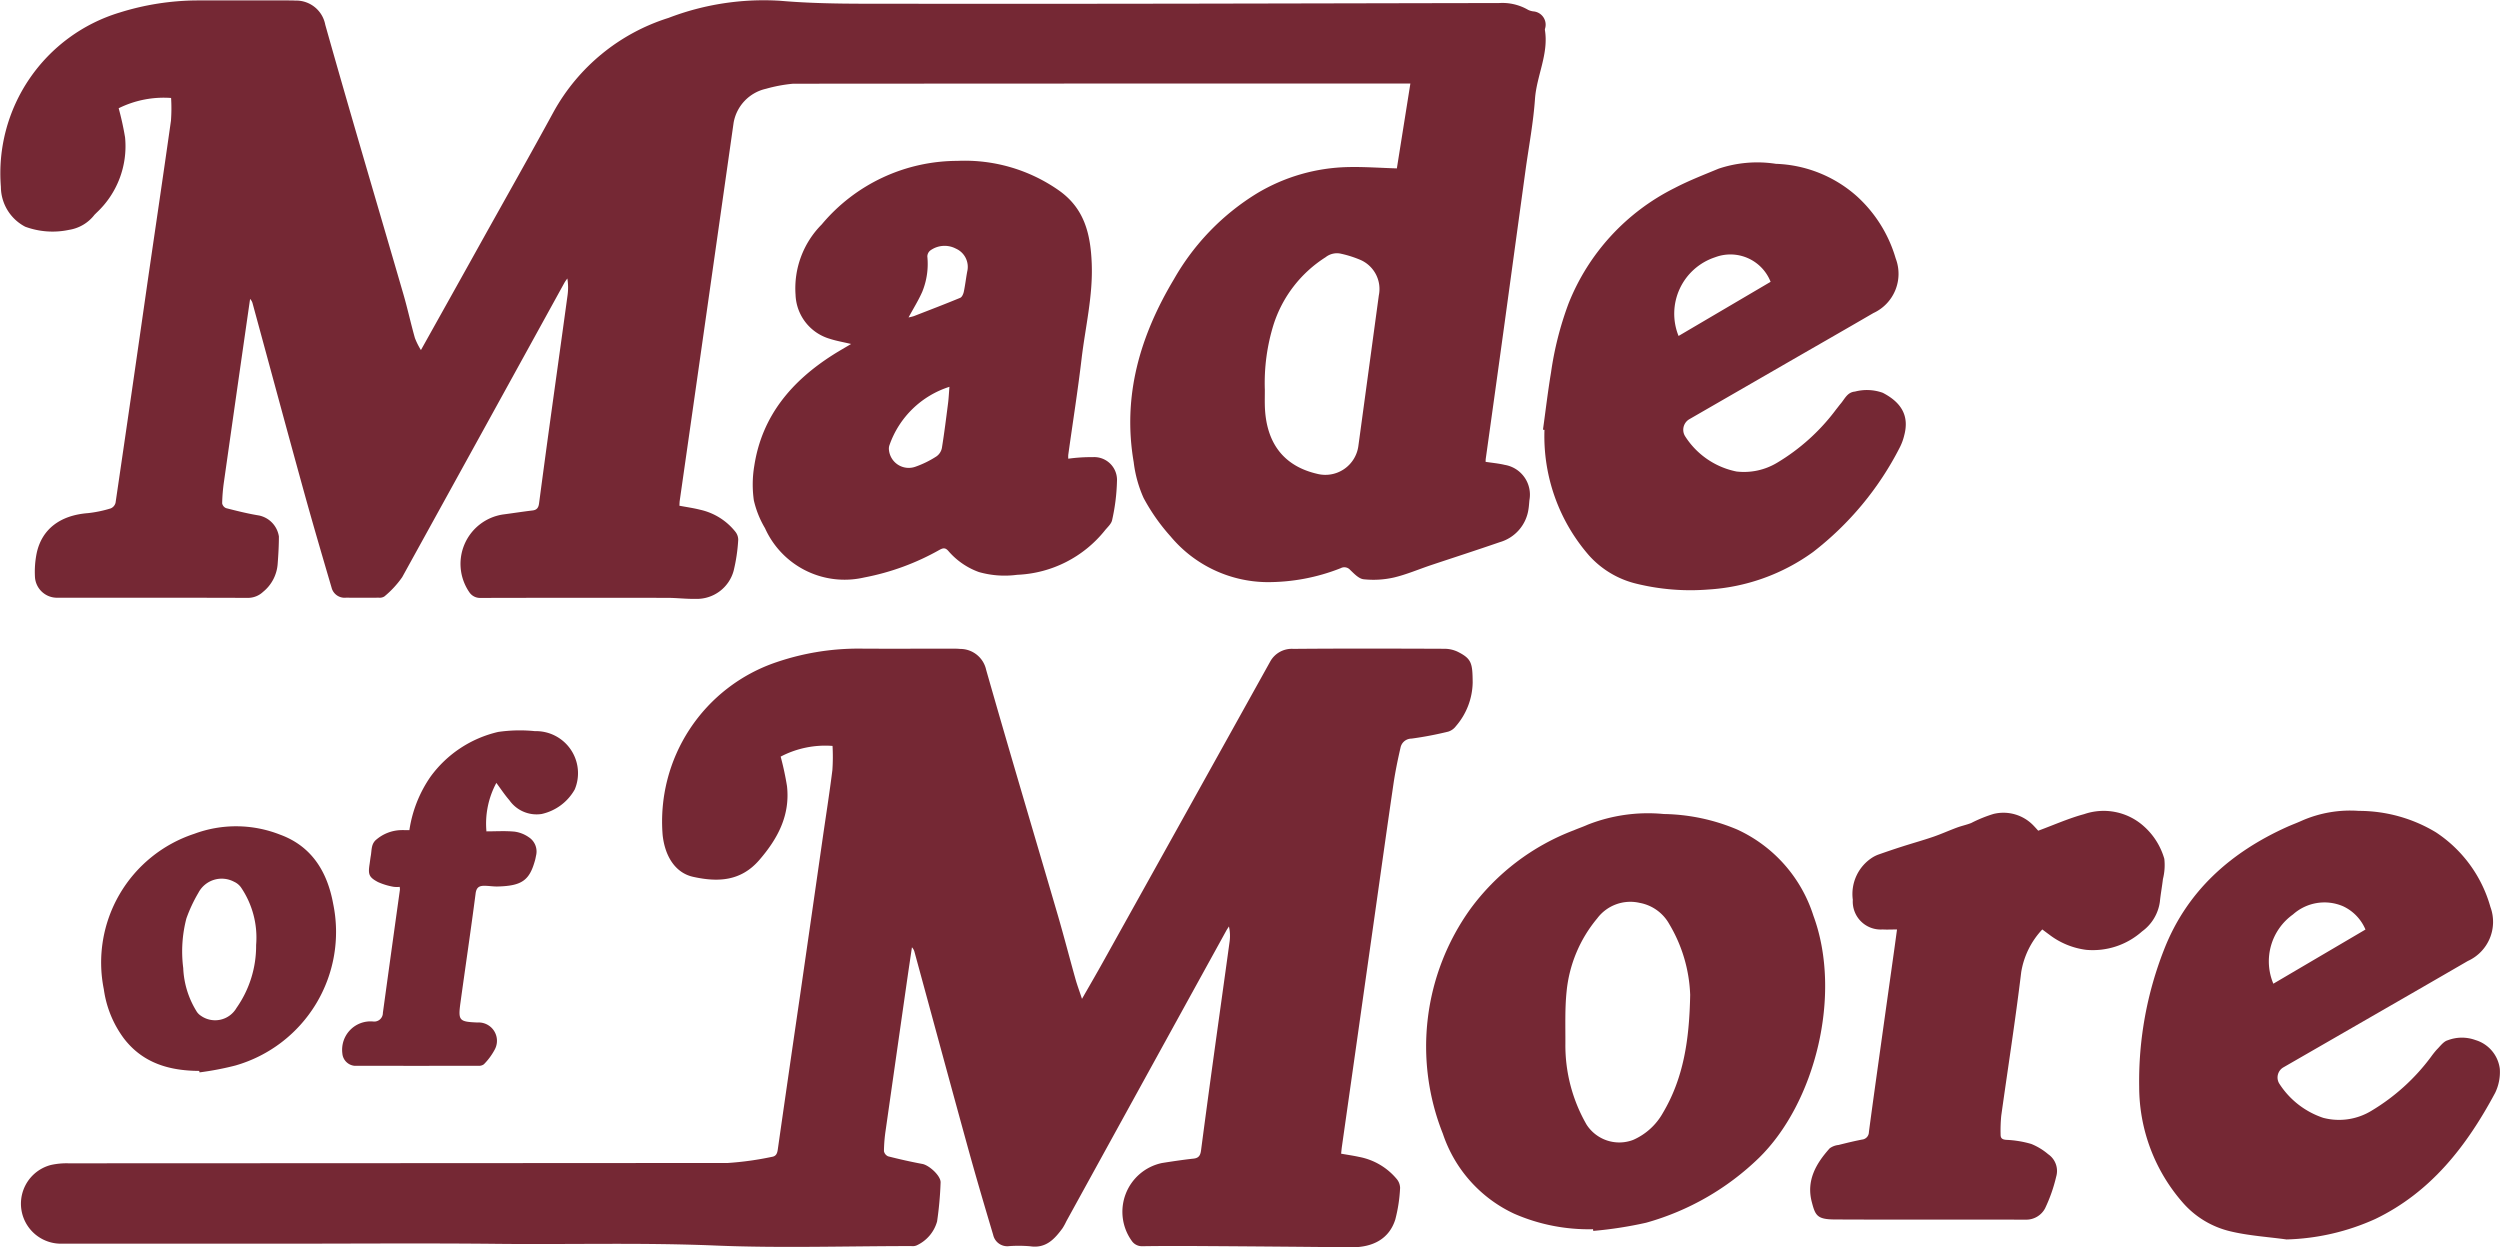
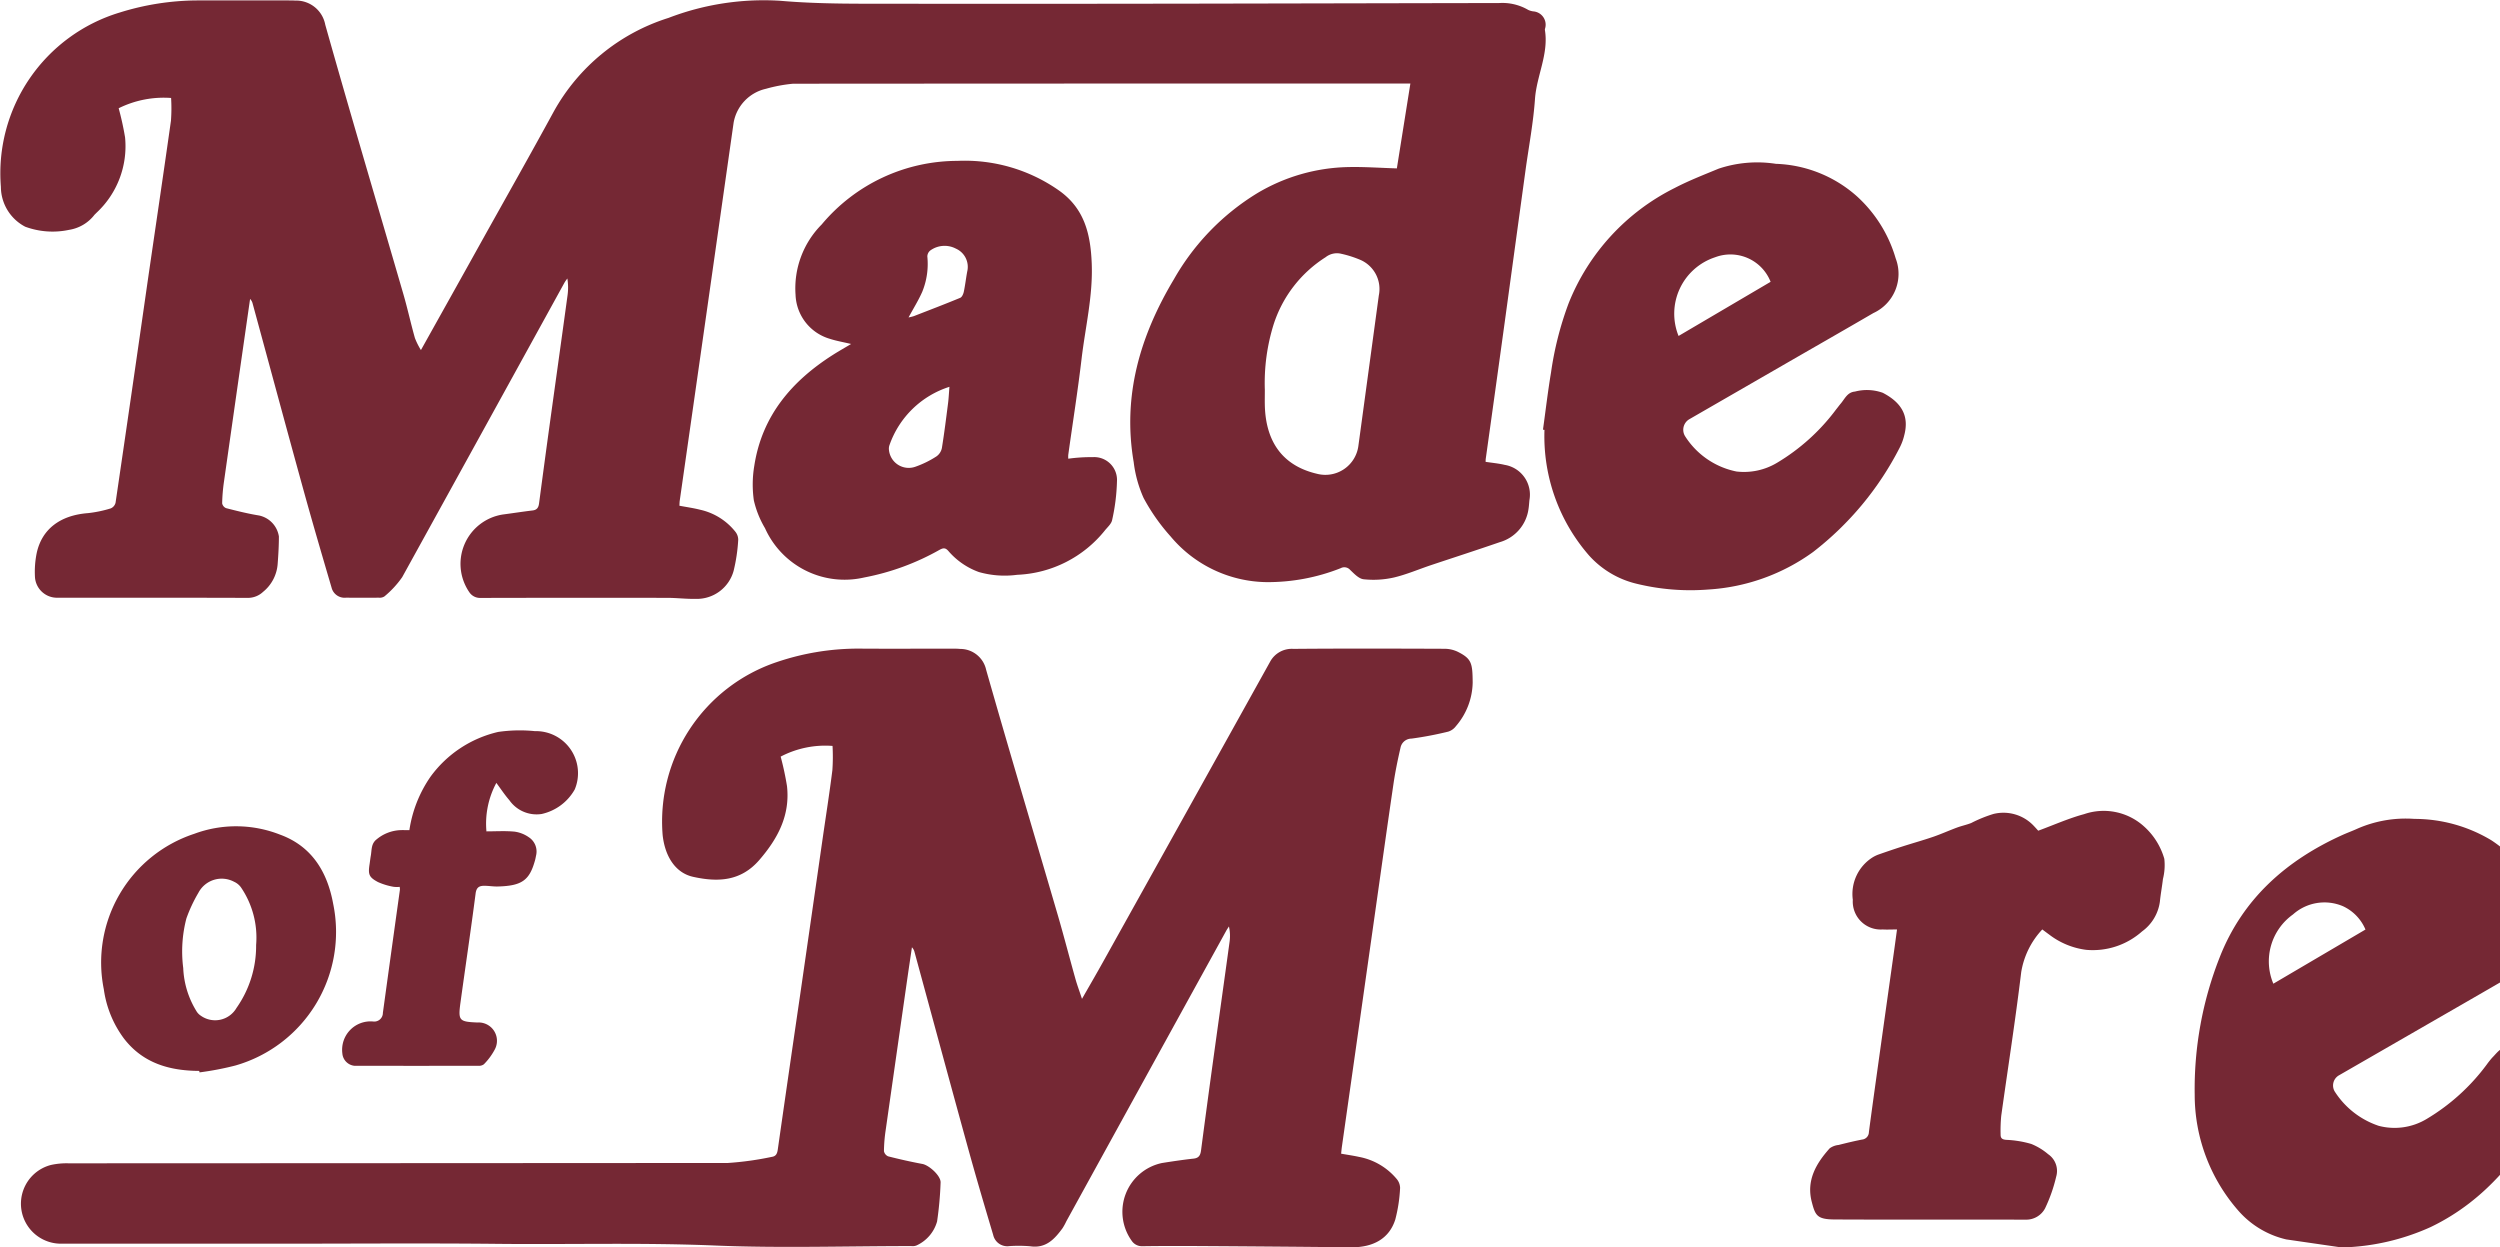
<svg xmlns="http://www.w3.org/2000/svg" id="Group_275" data-name="Group 275" width="207.158" height="103.357" viewBox="0 0 207.158 103.357">
  <defs>
    <clipPath id="clip-path">
      <rect id="Rectangle_159" data-name="Rectangle 159" width="207.158" height="103.357" fill="none" />
    </clipPath>
  </defs>
  <g id="Group_274" data-name="Group 274" clip-path="url(#clip-path)">
    <path id="Path_86" data-name="Path 86" d="M104.808,32.3c0,.434-.01.869,0,1.3.081,3.088,1.546,5.007,4.313,5.657a2.76,2.76,0,0,0,3.442-2.332q.847-6.224,1.691-12.447a2.631,2.631,0,0,0-1.5-2.931,9.016,9.016,0,0,0-1.6-.515,1.512,1.512,0,0,0-1.312.283,10.342,10.342,0,0,0-4.316,5.6,16.313,16.313,0,0,0-.718,5.384M14.176,8.118a8.413,8.413,0,0,0-4.343.852,23.869,23.869,0,0,1,.531,2.416A7.53,7.53,0,0,1,8,17.628c-.058.06-.119.117-.177.178a3.294,3.294,0,0,1-2.092,1.239,6.556,6.556,0,0,1-3.64-.258,3.742,3.742,0,0,1-2.017-3.3A13.914,13.914,0,0,1,9.927,1.036a21.829,21.829,0,0,1,6.354-1q3.836-.006,7.671,0c.167,0,.334,0,.5.013a2.452,2.452,0,0,1,2.5,2c2.1,7.461,4.315,14.891,6.476,22.335.347,1.2.613,2.422.952,3.624a5.855,5.855,0,0,0,.5,1c1.724-3.088,3.417-6.113,5.1-9.142,1.975-3.541,3.972-7.07,5.912-10.632a16.534,16.534,0,0,1,9.5-7.749A22,22,0,0,1,64.64.064C68.094.364,71.547.3,75,.311c16.41.023,32.819-.03,49.23-.059a4.245,4.245,0,0,1,2.4.568,1.391,1.391,0,0,0,.426.124,1.105,1.105,0,0,1,.972,1.428.356.356,0,0,0-.014.1c.331,1.995-.686,3.8-.821,5.736s-.5,3.869-.77,5.8q-.874,6.373-1.745,12.747-.775,5.629-1.563,11.255c-.012.081-.009.164-.013.26.533.082,1.065.128,1.578.25a2.5,2.5,0,0,1,2.054,2.916c-.026.25-.037.5-.078.747a3.33,3.33,0,0,1-2.381,2.743c-1.89.653-3.793,1.268-5.689,1.9-1.038.348-2.054.788-3.115,1.035a7.7,7.7,0,0,1-2.473.139c-.4-.04-.79-.463-1.122-.777a.639.639,0,0,0-.785-.14,16.377,16.377,0,0,1-6.157,1.154A10.534,10.534,0,0,1,97,44.45a16.2,16.2,0,0,1-2.237-3.184,10.2,10.2,0,0,1-.821-2.969C93,32.8,94.47,27.828,97.272,23.144a19.832,19.832,0,0,1,6.85-7.1,15.281,15.281,0,0,1,7.608-2.2c1.327-.028,2.656.069,4.018.11q.547-3.433,1.121-7.035h-.512q-25.318,0-50.637.018a12.426,12.426,0,0,0-2.25.42,3.5,3.5,0,0,0-2.681,2.816q-1.1,7.73-2.2,15.461-1.129,7.929-2.264,15.855c-.018.13-.017.262-.026.417.588.112,1.164.191,1.723.334a5.148,5.148,0,0,1,2.916,1.826,1.067,1.067,0,0,1,.233.675,14.2,14.2,0,0,1-.38,2.558,3.164,3.164,0,0,1-3.151,2.326c-.783.013-1.567-.084-2.35-.085q-7.746-.013-15.491.006a1.062,1.062,0,0,1-.907-.47,4.14,4.14,0,0,1,2.767-6.442c.826-.108,1.647-.237,2.473-.336.369-.044.492-.248.536-.587q.4-3.027.814-6.052c.515-3.735,1.039-7.469,1.548-11.2a4.685,4.685,0,0,0-.017-1.382,3.811,3.811,0,0,0-.232.333Q40.063,35.619,33.327,47.826a8.009,8.009,0,0,1-1.479,1.6.742.742,0,0,1-.468.1c-.9.01-1.8.006-2.707,0a1.113,1.113,0,0,1-1.2-.841c-.789-2.686-1.578-5.373-2.323-8.071-1.42-5.144-2.809-10.3-4.211-15.443a.842.842,0,0,0-.216-.4q-.359,2.5-.717,4.991-.73,5.1-1.455,10.207a14.639,14.639,0,0,0-.142,1.737.541.541,0,0,0,.323.4c.9.231,1.81.459,2.727.608a2.1,2.1,0,0,1,1.651,1.741c0,.75-.044,1.5-.1,2.248A3.28,3.28,0,0,1,21.8,49.042a1.83,1.83,0,0,1-1.254.5c-5.264-.019-10.528-.012-15.793-.012A1.829,1.829,0,0,1,2.9,47.857a7.749,7.749,0,0,1,.143-2.037c.437-1.992,1.962-3.124,4.239-3.3a10.015,10.015,0,0,0,1.9-.395.686.686,0,0,0,.394-.469q1.339-9.112,2.643-18.227c.649-4.475,1.315-8.946,1.947-13.424a13.974,13.974,0,0,0,.012-1.885" transform="translate(0 0)" fill="#752834" />
    <path id="Path_87" data-name="Path 87" d="M75.593,265.01a7.97,7.97,0,0,0-4.3.887,23.838,23.838,0,0,1,.525,2.446c.269,2.417-.76,4.347-2.3,6.127s-3.459,1.835-5.482,1.387c-1.456-.323-2.324-1.678-2.521-3.442a13.931,13.931,0,0,1,9.449-14.349,21.014,21.014,0,0,1,6.782-1.119c2.606.02,5.214,0,7.82.006a5.43,5.43,0,0,1,.6.02,2.2,2.2,0,0,1,2.157,1.742c1.942,6.812,3.972,13.6,5.959,20.4.5,1.728.952,3.472,1.438,5.206.146.518.335,1.022.542,1.649.623-1.091,1.171-2.031,1.7-2.981q6.957-12.485,13.9-24.976a2.04,2.04,0,0,1,1.915-1.044c4.161-.037,8.321-.024,12.483-.008a2.587,2.587,0,0,1,1.113.236c1.19.592,1.248.96,1.263,2.567a5.682,5.682,0,0,1-1.4,3.621,1.256,1.256,0,0,1-.63.442,29.144,29.144,0,0,1-3.041.578.93.93,0,0,0-.91.756c-.228.988-.433,1.984-.581,2.987-.538,3.664-1.049,7.331-1.57,11q-.724,5.1-1.446,10.209-.629,4.434-1.26,8.868c-.026.18-.04.362-.063.574.514.091,1,.16,1.487.267a5.345,5.345,0,0,1,3.1,1.808,1.2,1.2,0,0,1,.3.758,12.735,12.735,0,0,1-.394,2.606c-.492,1.581-1.814,2.339-3.688,2.318q-5.987-.062-11.976-.1c-1.771-.011-3.542-.016-5.314.01a1.015,1.015,0,0,1-.867-.447,4.13,4.13,0,0,1,2.513-6.448c.871-.137,1.743-.268,2.619-.364.444-.049.561-.295.612-.681q.492-3.747,1.008-7.49c.45-3.272.913-6.542,1.359-9.814a3.536,3.536,0,0,0-.055-1.252c-.084.132-.174.26-.249.4Q101.575,292.38,94.965,304.4a5.078,5.078,0,0,1-.311.57c-.667.91-1.384,1.7-2.7,1.5a11.427,11.427,0,0,0-1.7-.014,1.2,1.2,0,0,1-1.35-.924c-.72-2.411-1.431-4.825-2.1-7.25-1.485-5.385-2.941-10.776-4.411-16.164a.888.888,0,0,0-.222-.422c-.136.922-.274,1.845-.407,2.769q-.891,6.218-1.777,12.438a12.706,12.706,0,0,0-.135,1.685.587.587,0,0,0,.35.432c.936.238,1.879.451,2.827.628.561.1,1.543.983,1.517,1.541a29.147,29.147,0,0,1-.291,3.226,3.105,3.105,0,0,1-1.7,1.986.861.861,0,0,1-.436.054c-5.414,0-10.836.179-16.241-.045-6.021-.251-12.036-.076-18.053-.139s-12.031-.014-18.047-.014q-9.049,0-18.1,0a3.314,3.314,0,0,1-.843-6.525,6.008,6.008,0,0,1,1.44-.135q27.322-.01,54.644-.028a25.833,25.833,0,0,0,3.649-.508c.336-.049.438-.27.484-.59q.924-6.466,1.87-12.927.927-6.414,1.846-12.829c.274-1.9.573-3.795.811-5.7a16.2,16.2,0,0,0,.013-2" transform="translate(-6.605 -203.201)" fill="#752834" />
    <path id="Path_88" data-name="Path 88" d="M311.084,76.685a3.943,3.943,0,0,0,.446-.11c1.285-.5,2.574-.991,3.847-1.519.146-.061.255-.32.294-.5.117-.552.179-1.116.282-1.671a1.651,1.651,0,0,0-.93-1.9,2.016,2.016,0,0,0-2.126.148.646.646,0,0,0-.248.5,6.1,6.1,0,0,1-.427,2.938c-.315.71-.731,1.375-1.137,2.125m3.4,5.734a7.747,7.747,0,0,0-4.967,4.817.891.891,0,0,0-.047.435,1.645,1.645,0,0,0,2.19,1.371A8.177,8.177,0,0,0,313.4,88.2a1.11,1.11,0,0,0,.454-.693c.2-1.232.353-2.473.512-3.712.053-.418.071-.84.115-1.375m-8.14-3.536c-.661-.158-1.251-.257-1.812-.442a3.946,3.946,0,0,1-2.8-3.641,7.5,7.5,0,0,1,2.169-5.824,14.682,14.682,0,0,1,11.245-5.267,13.568,13.568,0,0,1,8.4,2.444c2.133,1.5,2.631,3.62,2.728,6.051.108,2.7-.533,5.291-.844,7.929s-.733,5.288-1.1,7.931a2.277,2.277,0,0,0,0,.324,13.853,13.853,0,0,1,2.036-.13,1.891,1.891,0,0,1,2,2,16.417,16.417,0,0,1-.4,3.206c-.057.311-.37.585-.591.854a9.827,9.827,0,0,1-7.279,3.69,7.808,7.808,0,0,1-3.171-.228,6.032,6.032,0,0,1-2.528-1.744c-.24-.274-.417-.266-.716-.106a20.41,20.41,0,0,1-6.262,2.3,7.226,7.226,0,0,1-8.218-4.085,7.986,7.986,0,0,1-.926-2.31,9.4,9.4,0,0,1,.04-2.873c.643-4.144,3.114-7.022,6.547-9.2.463-.293.94-.562,1.486-.888" transform="translate(-235.807 -50.379)" fill="#752834" />
-     <path id="Path_89" data-name="Path 89" d="M586.879,337.321a12.267,12.267,0,0,0-1.731-5.835,3.531,3.531,0,0,0-2.456-1.759,3.429,3.429,0,0,0-3.519,1.291,11.134,11.134,0,0,0-2.533,6.057c-.148,1.435-.092,2.893-.1,4.34a13.15,13.15,0,0,0,1.758,6.692,3.226,3.226,0,0,0,3.853,1.264,5.229,5.229,0,0,0,2.463-2.229c1.723-2.9,2.2-6.08,2.267-9.822m-8.053,19.45a15.4,15.4,0,0,1-6.527-1.283,11.222,11.222,0,0,1-5.911-6.623,19.541,19.541,0,0,1,2.279-18.634,18.994,18.994,0,0,1,8.582-6.521c.368-.158.749-.284,1.114-.45a13.619,13.619,0,0,1,6.327-.894,16.249,16.249,0,0,1,6.083,1.285,11.78,11.78,0,0,1,6.315,7.137c2.411,6.527.147,15.541-4.534,20.095a21.865,21.865,0,0,1-9.326,5.35,33.048,33.048,0,0,1-4.379.678c-.008-.046-.014-.092-.022-.138" transform="translate(-446.827 -254.913)" fill="#752834" />
    <path id="Path_90" data-name="Path 90" d="M622.482,78.806l7.627-4.487a3.579,3.579,0,0,0-4.6-2.034,4.924,4.924,0,0,0-3.027,6.521M611.247,86.57c.22-1.583.405-3.171.668-4.746a27.272,27.272,0,0,1,1.451-5.708,18.193,18.193,0,0,1,8.78-9.564c1.178-.616,2.43-1.1,3.659-1.61a10.1,10.1,0,0,1,4.741-.4,10.622,10.622,0,0,1,6.7,2.678,11.166,11.166,0,0,1,3.227,5.157,3.579,3.579,0,0,1-1.85,4.533c-2.394,1.394-4.8,2.769-7.2,4.153l-8.067,4.652a1.014,1.014,0,0,0-.335,1.395,6.584,6.584,0,0,0,4.256,2.927,5.325,5.325,0,0,0,3.366-.722,16.91,16.91,0,0,0,4.908-4.439c.128-.155.244-.319.374-.471.336-.394.538-.935,1.175-.991a3.893,3.893,0,0,1,2.3.1c1.6.826,2.2,1.957,1.781,3.528a4.462,4.462,0,0,1-.382,1.029,25.669,25.669,0,0,1-7.171,8.637,16.488,16.488,0,0,1-8.694,3.109,18.8,18.8,0,0,1-5.963-.487,7.685,7.685,0,0,1-3.9-2.327,15.03,15.03,0,0,1-3.7-10.415l-.128-.019" transform="translate(-483.391 -50.967)" fill="#752834" />
-     <path id="Path_91" data-name="Path 91" d="M866.191,331.008a3.718,3.718,0,0,0-1.856-1.929,3.909,3.909,0,0,0-4.152.681,4.774,4.774,0,0,0-1.625,5.737l7.633-4.489m-6.563,25.678c-1.534-.21-3.1-.307-4.6-.663a7.519,7.519,0,0,1-3.939-2.346,14.57,14.57,0,0,1-3.648-9.628,29.787,29.787,0,0,1,2.07-11.4c1.9-4.85,5.527-8.047,10.2-10.151.395-.177.8-.323,1.2-.506a9.978,9.978,0,0,1,4.735-.815,12.357,12.357,0,0,1,6.382,1.775,10.926,10.926,0,0,1,4.514,6.179,3.561,3.561,0,0,1-1.872,4.485q-3.183,1.847-6.372,3.681-4.447,2.563-8.894,5.124a.969.969,0,0,0-.358,1.349,6.931,6.931,0,0,0,3.643,2.841,5.156,5.156,0,0,0,4-.586,17.032,17.032,0,0,0,4.941-4.478,7.2,7.2,0,0,1,.468-.588c.287-.282.561-.679.909-.774a3.277,3.277,0,0,1,2.3-.018,2.854,2.854,0,0,1,2.017,2.392,3.964,3.964,0,0,1-.385,1.979c-2.348,4.384-5.3,8.223-9.927,10.452a19.027,19.027,0,0,1-7.393,1.7" transform="translate(-670.181 -253.984)" fill="#752834" />
+     <path id="Path_91" data-name="Path 91" d="M866.191,331.008a3.718,3.718,0,0,0-1.856-1.929,3.909,3.909,0,0,0-4.152.681,4.774,4.774,0,0,0-1.625,5.737l7.633-4.489m-6.563,25.678a7.519,7.519,0,0,1-3.939-2.346,14.57,14.57,0,0,1-3.648-9.628,29.787,29.787,0,0,1,2.07-11.4c1.9-4.85,5.527-8.047,10.2-10.151.395-.177.8-.323,1.2-.506a9.978,9.978,0,0,1,4.735-.815,12.357,12.357,0,0,1,6.382,1.775,10.926,10.926,0,0,1,4.514,6.179,3.561,3.561,0,0,1-1.872,4.485q-3.183,1.847-6.372,3.681-4.447,2.563-8.894,5.124a.969.969,0,0,0-.358,1.349,6.931,6.931,0,0,0,3.643,2.841,5.156,5.156,0,0,0,4-.586,17.032,17.032,0,0,0,4.941-4.478,7.2,7.2,0,0,1,.468-.588c.287-.282.561-.679.909-.774a3.277,3.277,0,0,1,2.3-.018,2.854,2.854,0,0,1,2.017,2.392,3.964,3.964,0,0,1-.385,1.979c-2.348,4.384-5.3,8.223-9.927,10.452a19.027,19.027,0,0,1-7.393,1.7" transform="translate(-670.181 -253.984)" fill="#752834" />
    <path id="Path_92" data-name="Path 92" d="M736.307,331.144a6.734,6.734,0,0,0-1.745,3.544c-.479,3.972-1.1,7.928-1.654,11.892a12.981,12.981,0,0,0-.053,1.544c-.005.322.129.428.484.452a8.644,8.644,0,0,1,2.056.339,5.1,5.1,0,0,1,1.4.85,1.676,1.676,0,0,1,.666,1.862,12.887,12.887,0,0,1-.919,2.621,1.768,1.768,0,0,1-1.595.941c-5.279-.011-10.559.01-15.838-.016-1.458-.007-1.609-.329-1.9-1.451-.465-1.779.352-3.182,1.483-4.444a1.516,1.516,0,0,1,.734-.278c.646-.163,1.294-.321,1.948-.448a.627.627,0,0,0,.568-.621c.268-2.033.555-4.065.838-6.1q.623-4.46,1.25-8.919c.079-.56.153-1.12.242-1.77-.422,0-.814.023-1.2,0a2.314,2.314,0,0,1-2.463-2.46,3.588,3.588,0,0,1,1.652-3.521,2.726,2.726,0,0,1,.536-.249c.629-.22,1.259-.436,1.894-.638.854-.274,1.719-.515,2.567-.805.667-.229,1.312-.521,1.974-.767.389-.144.8-.229,1.186-.38a11.249,11.249,0,0,1,1.842-.75,3.448,3.448,0,0,1,3.281.92c.174.178.338.365.433.467,1.306-.48,2.528-1.03,3.807-1.374a4.978,4.978,0,0,1,4.963,1.024,5.7,5.7,0,0,1,1.678,2.684,4.727,4.727,0,0,1-.115,1.67c-.072.63-.192,1.254-.254,1.884a3.643,3.643,0,0,1-1.475,2.456,6.139,6.139,0,0,1-4.628,1.528,6.333,6.333,0,0,1-3.061-1.26c-.176-.126-.347-.257-.573-.426" transform="translate(-567.079 -254.124)" fill="#752834" />
    <path id="Path_93" data-name="Path 93" d="M53.1,337.157a7.4,7.4,0,0,0-1.262-4.774,1.428,1.428,0,0,0-.565-.456,2.179,2.179,0,0,0-2.961.921,12.254,12.254,0,0,0-.991,2.118,10.85,10.85,0,0,0-.262,4.111,7.365,7.365,0,0,0,1.08,3.546,1.15,1.15,0,0,0,.365.394,2.047,2.047,0,0,0,2.97-.636,8.93,8.93,0,0,0,1.625-5.224M48.386,347.6c-2.477-.013-4.69-.641-6.268-2.722a8.859,8.859,0,0,1-1.639-4.043,11.225,11.225,0,0,1,7.495-12.882,9.936,9.936,0,0,1,7.093.063c2.65.961,3.938,3.1,4.419,5.749a11.511,11.511,0,0,1-8.1,13.386,24.348,24.348,0,0,1-2.975.571l-.029-.124" transform="translate(-31.876 -258.861)" fill="#752834" />
    <path id="Path_94" data-name="Path 94" d="M141.188,297.6a10.464,10.464,0,0,1,1.753-4.434,9.617,9.617,0,0,1,5.606-3.709,12.519,12.519,0,0,1,3.045-.065,3.485,3.485,0,0,1,3.3,4.829,4.181,4.181,0,0,1-2.743,2.036,2.753,2.753,0,0,1-2.676-1.143c-.393-.451-.722-.956-1.078-1.434a7.127,7.127,0,0,0-.821,4.017c.769,0,1.551-.051,2.32.021a2.673,2.673,0,0,1,1.189.464,1.411,1.411,0,0,1,.6,1.532c-.029.147-.056.3-.1.44-.455,1.613-1.094,2.058-3.066,2.111-.349.01-.7-.05-1.048-.058-.435-.011-.72.075-.792.636-.389,3.011-.838,6.013-1.251,9.019-.209,1.52-.122,1.608,1.4,1.673a1.519,1.519,0,0,1,1.442,2.229,5.171,5.171,0,0,1-.908,1.234.674.674,0,0,1-.459.123q-5.138.01-10.275,0a1.121,1.121,0,0,1-.993-1.037,2.355,2.355,0,0,1,2.538-2.634.717.717,0,0,0,.822-.716q.7-5.106,1.413-10.21a1.418,1.418,0,0,0-.021-.229,2.187,2.187,0,0,1-.52-.007,5.467,5.467,0,0,1-1.273-.388c-.76-.405-.832-.635-.7-1.491.035-.23.059-.463.1-.693.086-.478.016-.995.483-1.359a3.3,3.3,0,0,1,1.92-.76c.248-.012.5,0,.788,0" transform="translate(-107.266 -228.807)" fill="#752834" />
  </g>
</svg>